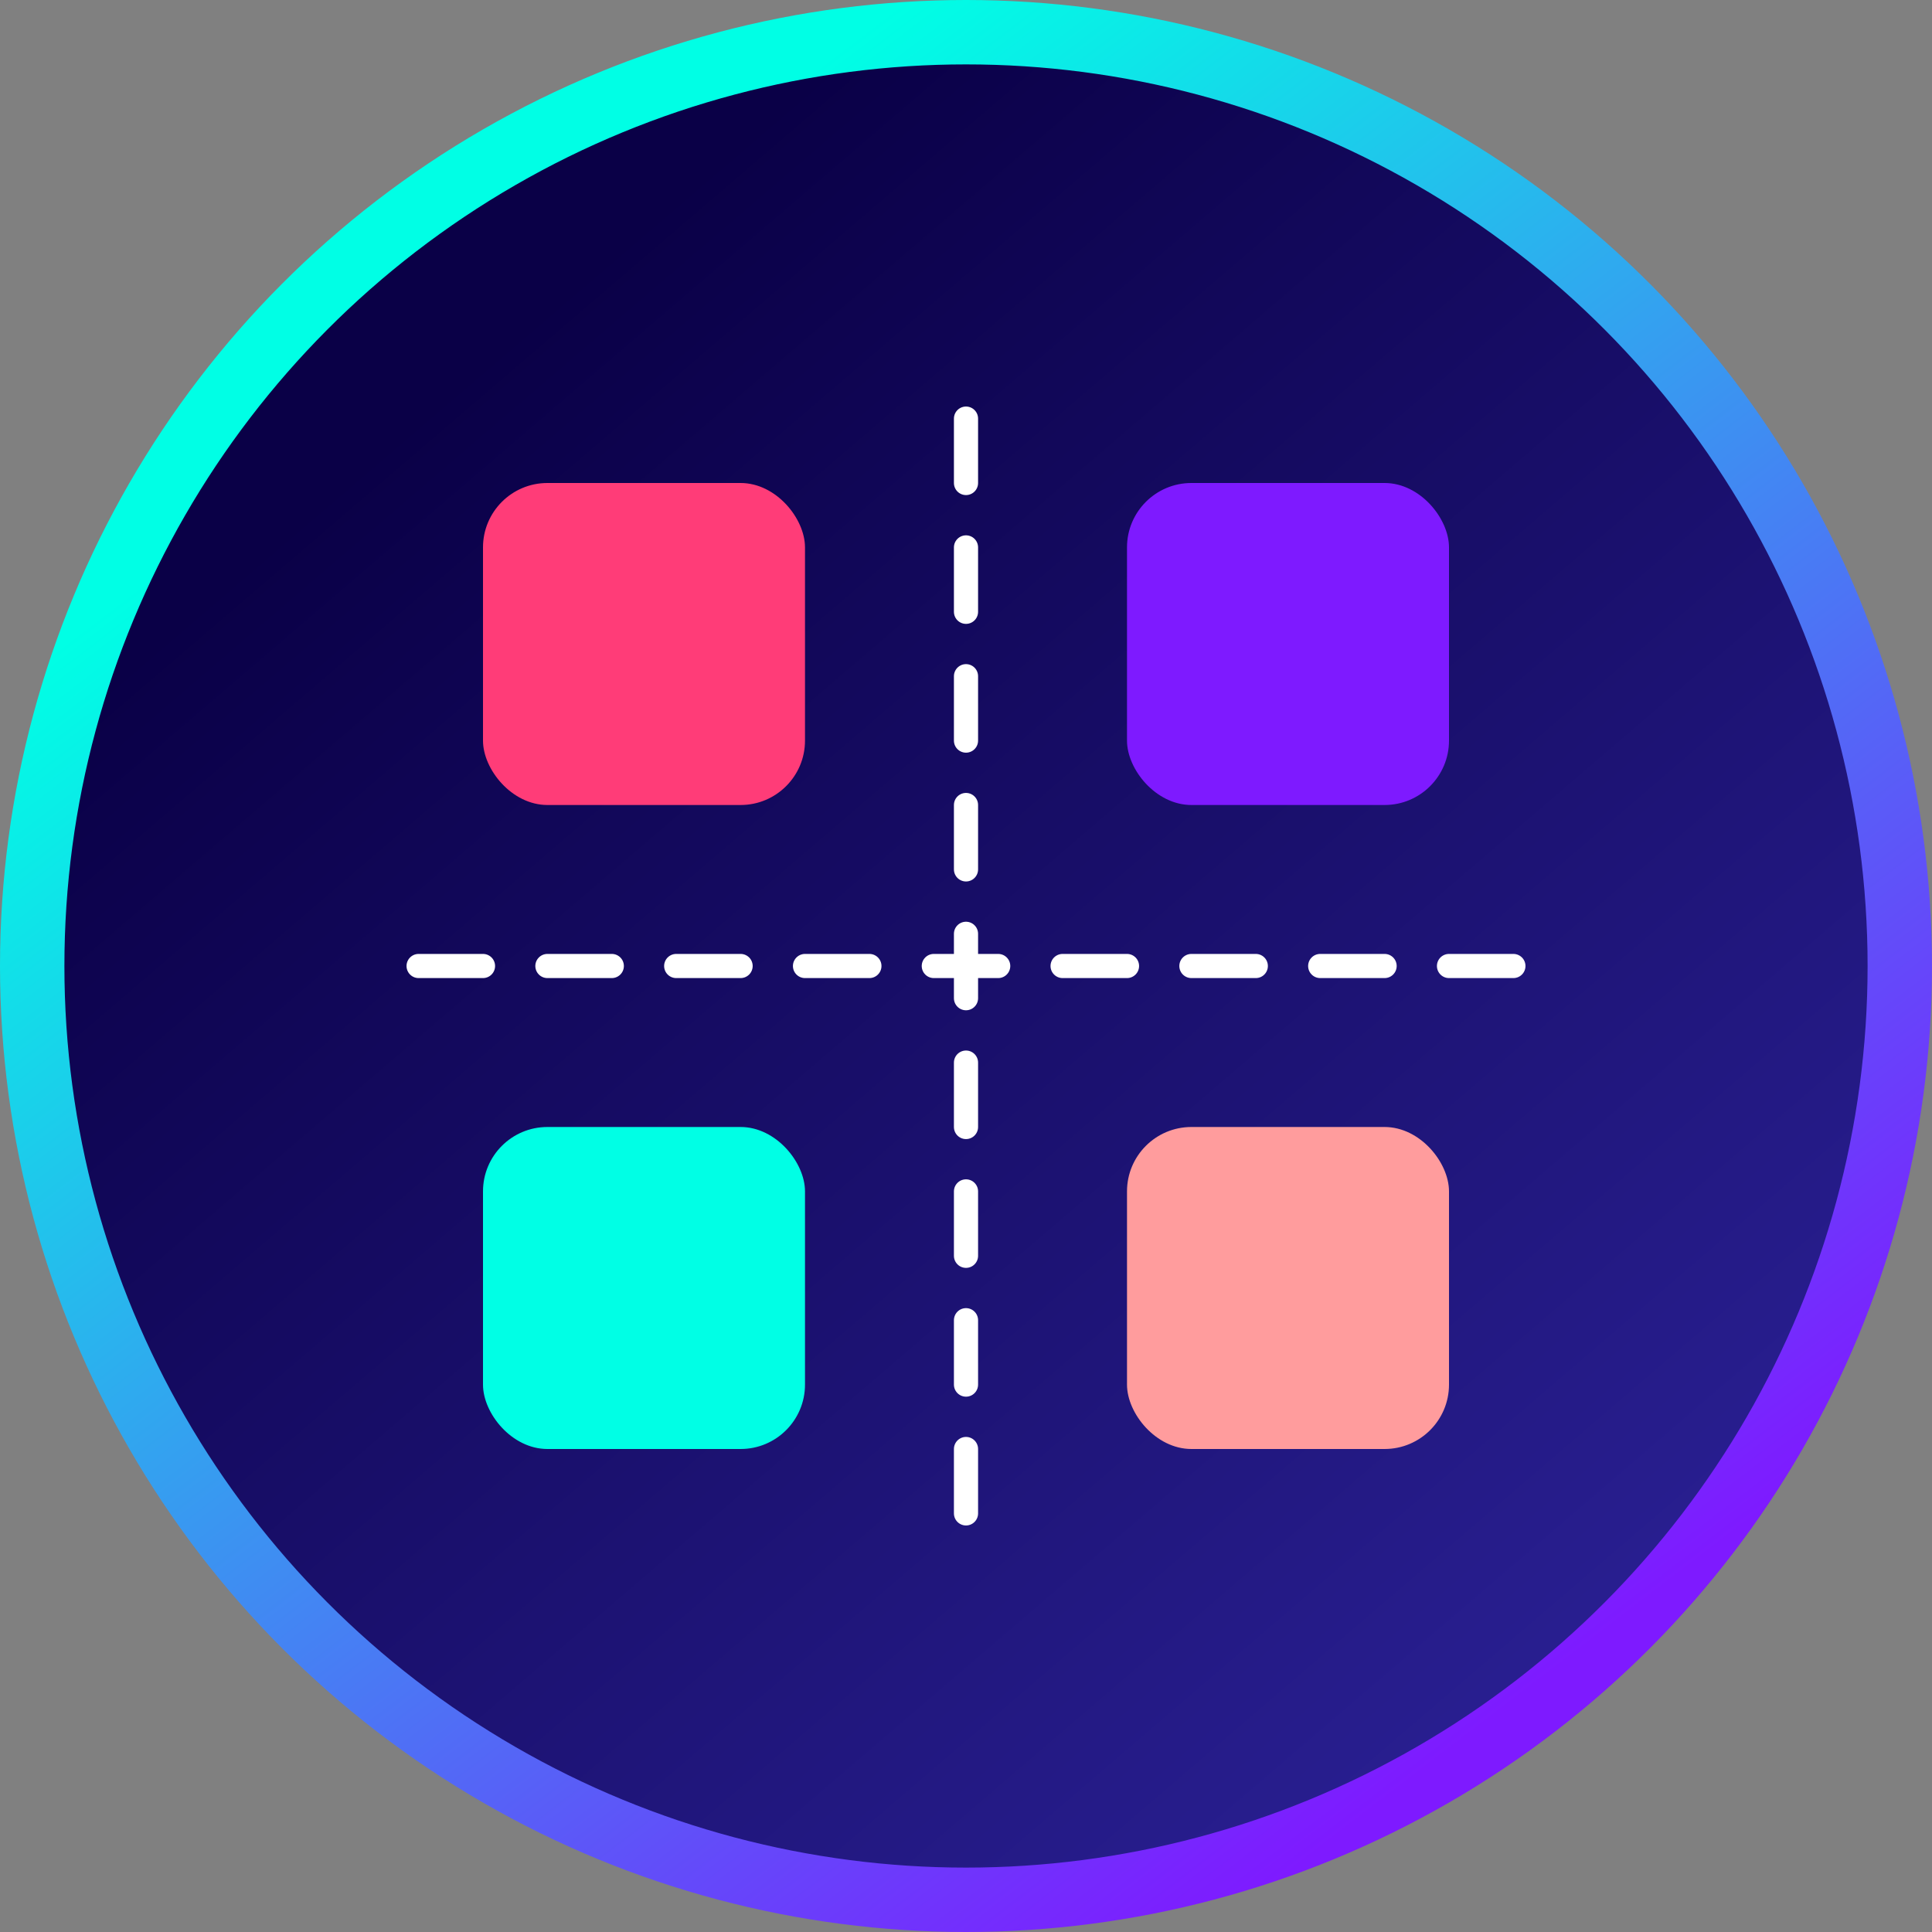
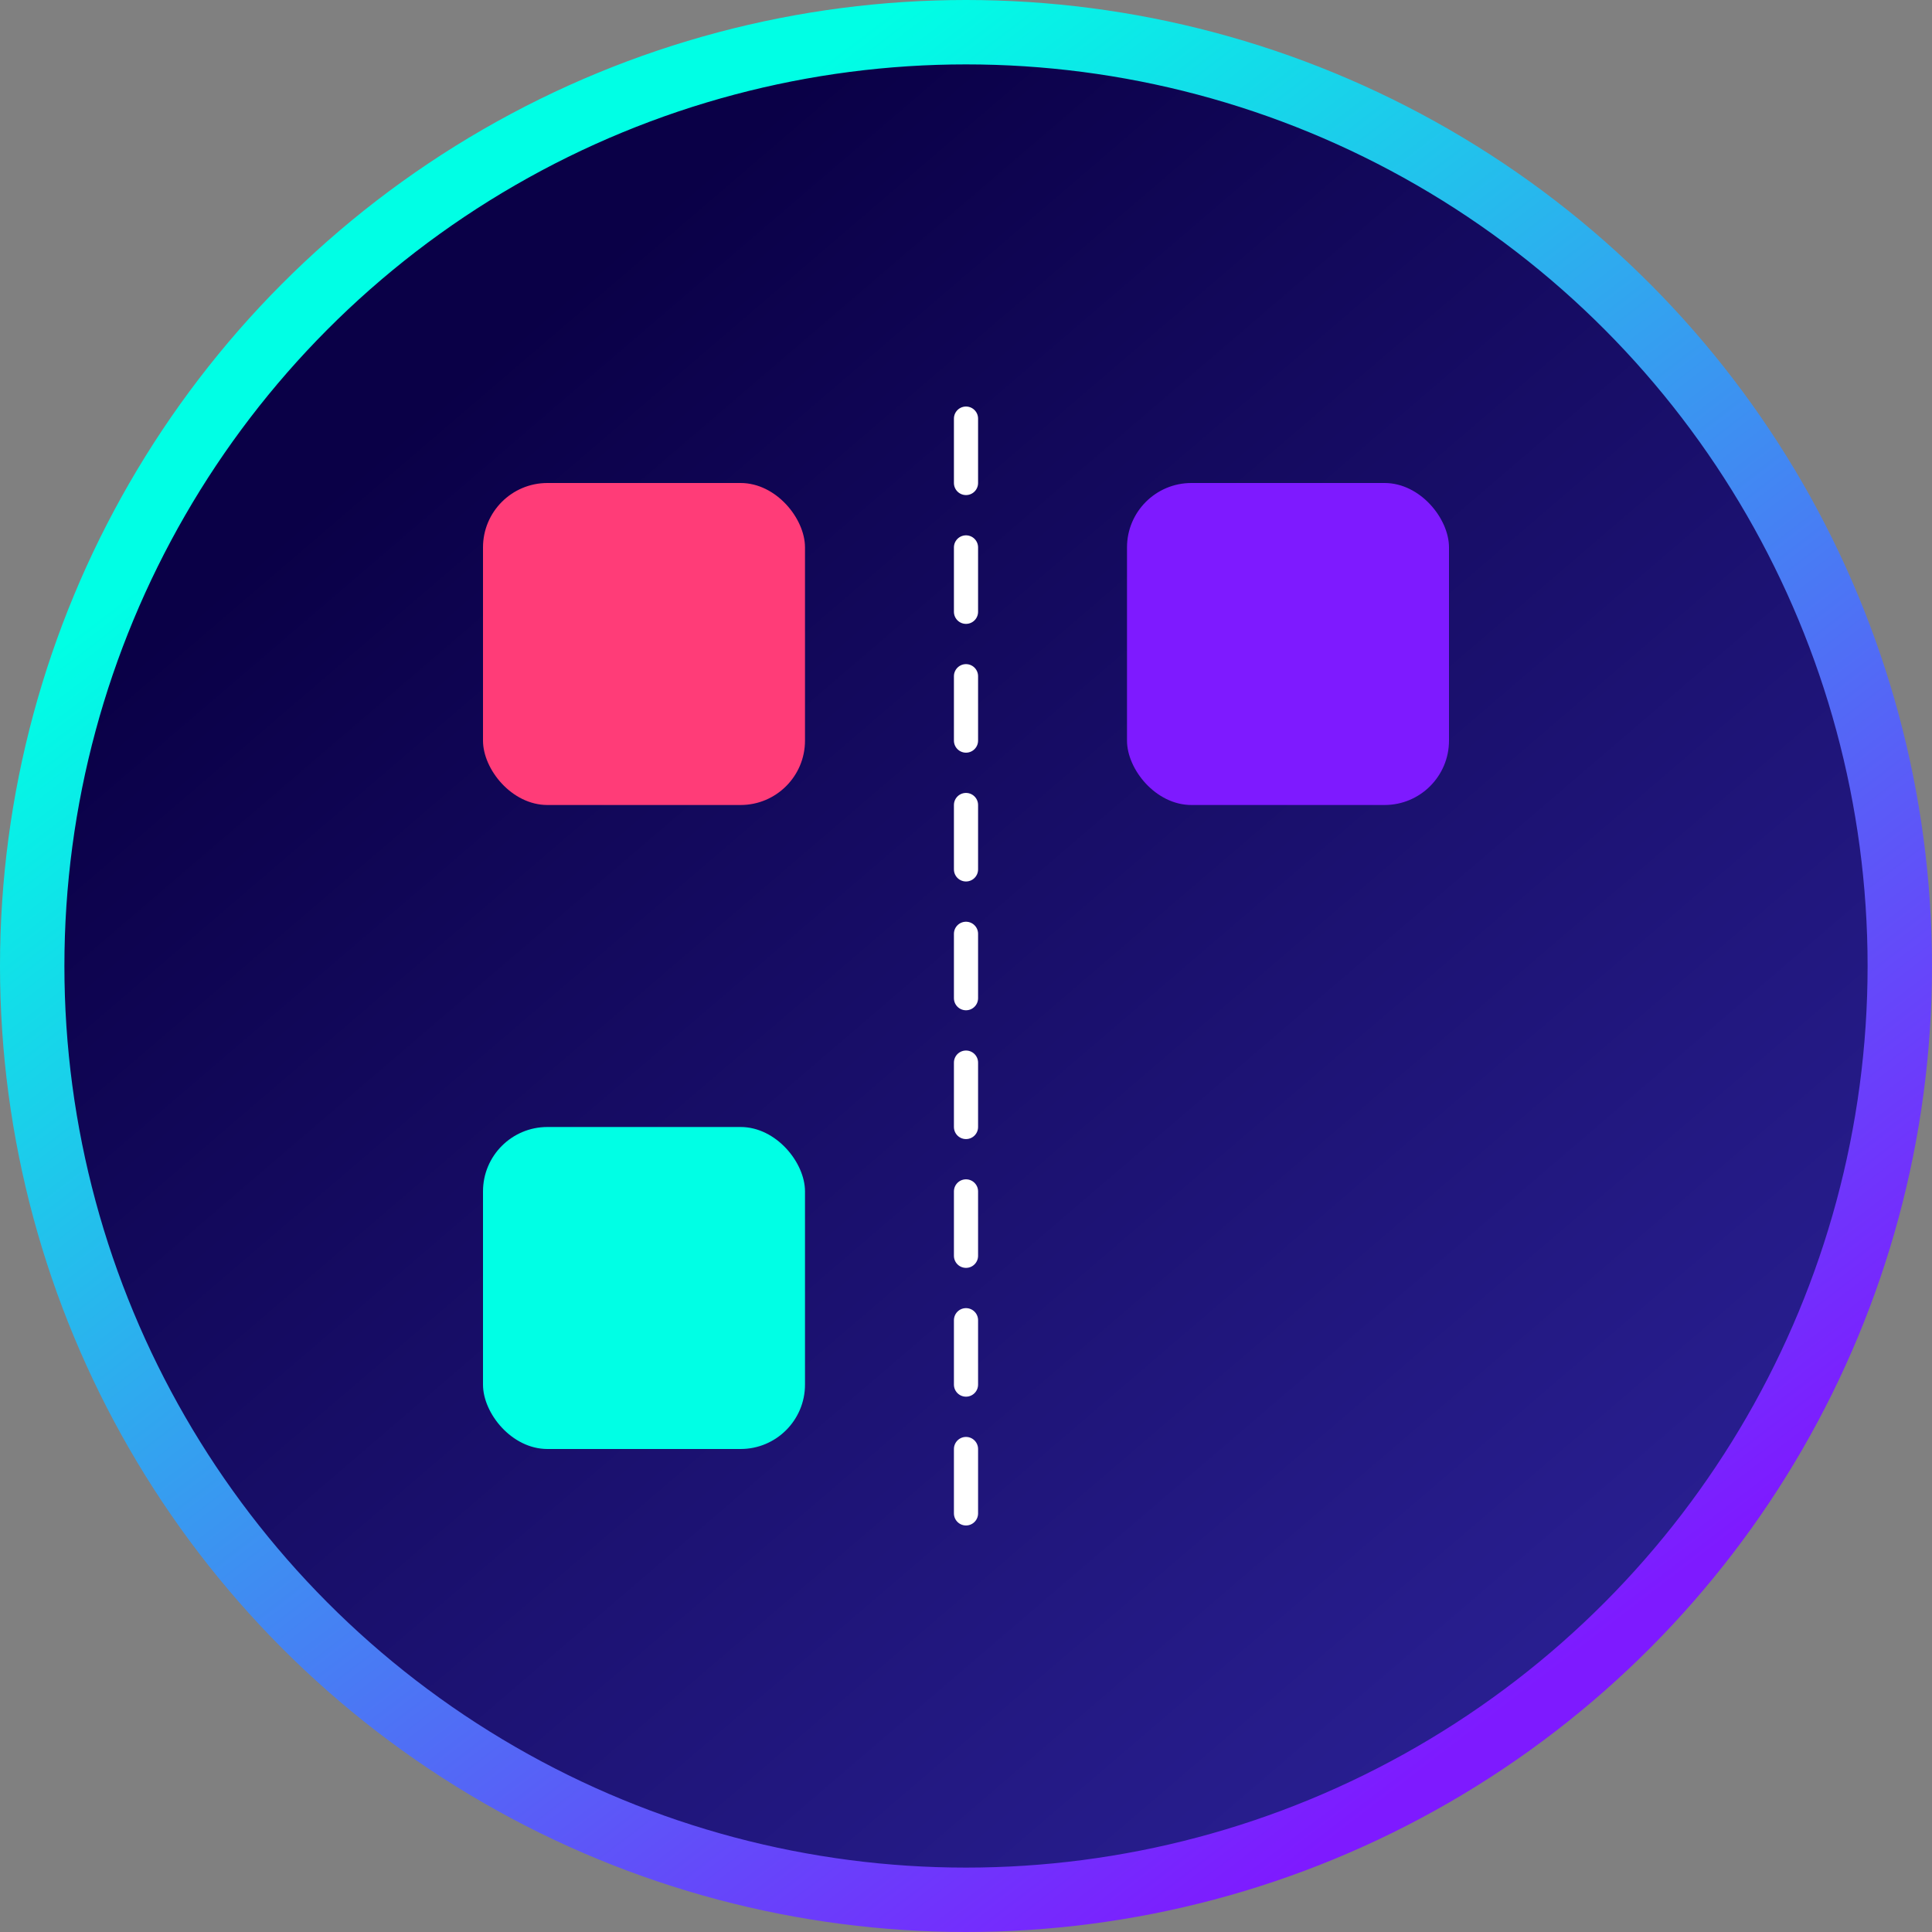
<svg xmlns="http://www.w3.org/2000/svg" width="60" height="60" viewBox="0 0 60 60" fill="none">
  <rect x="0" y="0" width="60" height="60" fill="#808080" stroke="none" />
  <circle cx="30" cy="30" r="29" fill="url(#paint0_linear)" stroke="url(#paint1_linear)" stroke-width="2" />
  <rect x="15" y="15" width="10" height="10" rx="2" fill="#FF3C78" />
  <rect x="15" y="35" width="10" height="10" rx="2" fill="#00FFE5" />
  <rect x="35" y="15" width="10" height="10" rx="2" fill="#7E1AFF" />
-   <rect x="35" y="35" width="10" height="10" rx="2" fill="#FF9C9D" />
  <path d="M30 13V47" stroke="#FFFFFF" stroke-width="0.75" stroke-linecap="round" stroke-dasharray="2 2" />
-   <path d="M13 30H47" stroke="#FFFFFF" stroke-width="0.75" stroke-linecap="round" stroke-dasharray="2 2" />
  <defs>
    <linearGradient id="paint0_linear" x1="14" y1="12" x2="50" y2="54" gradientUnits="userSpaceOnUse">
      <stop stop-color="#0A0047" />
      <stop offset="1" stop-color="#2A2094" />
    </linearGradient>
    <linearGradient id="paint1_linear" x1="15" y1="10" x2="47.5" y2="52.5" gradientUnits="userSpaceOnUse">
      <stop stop-color="#00FFE5" />
      <stop offset="1" stop-color="#7E1AFF" />
    </linearGradient>
  </defs>
</svg>